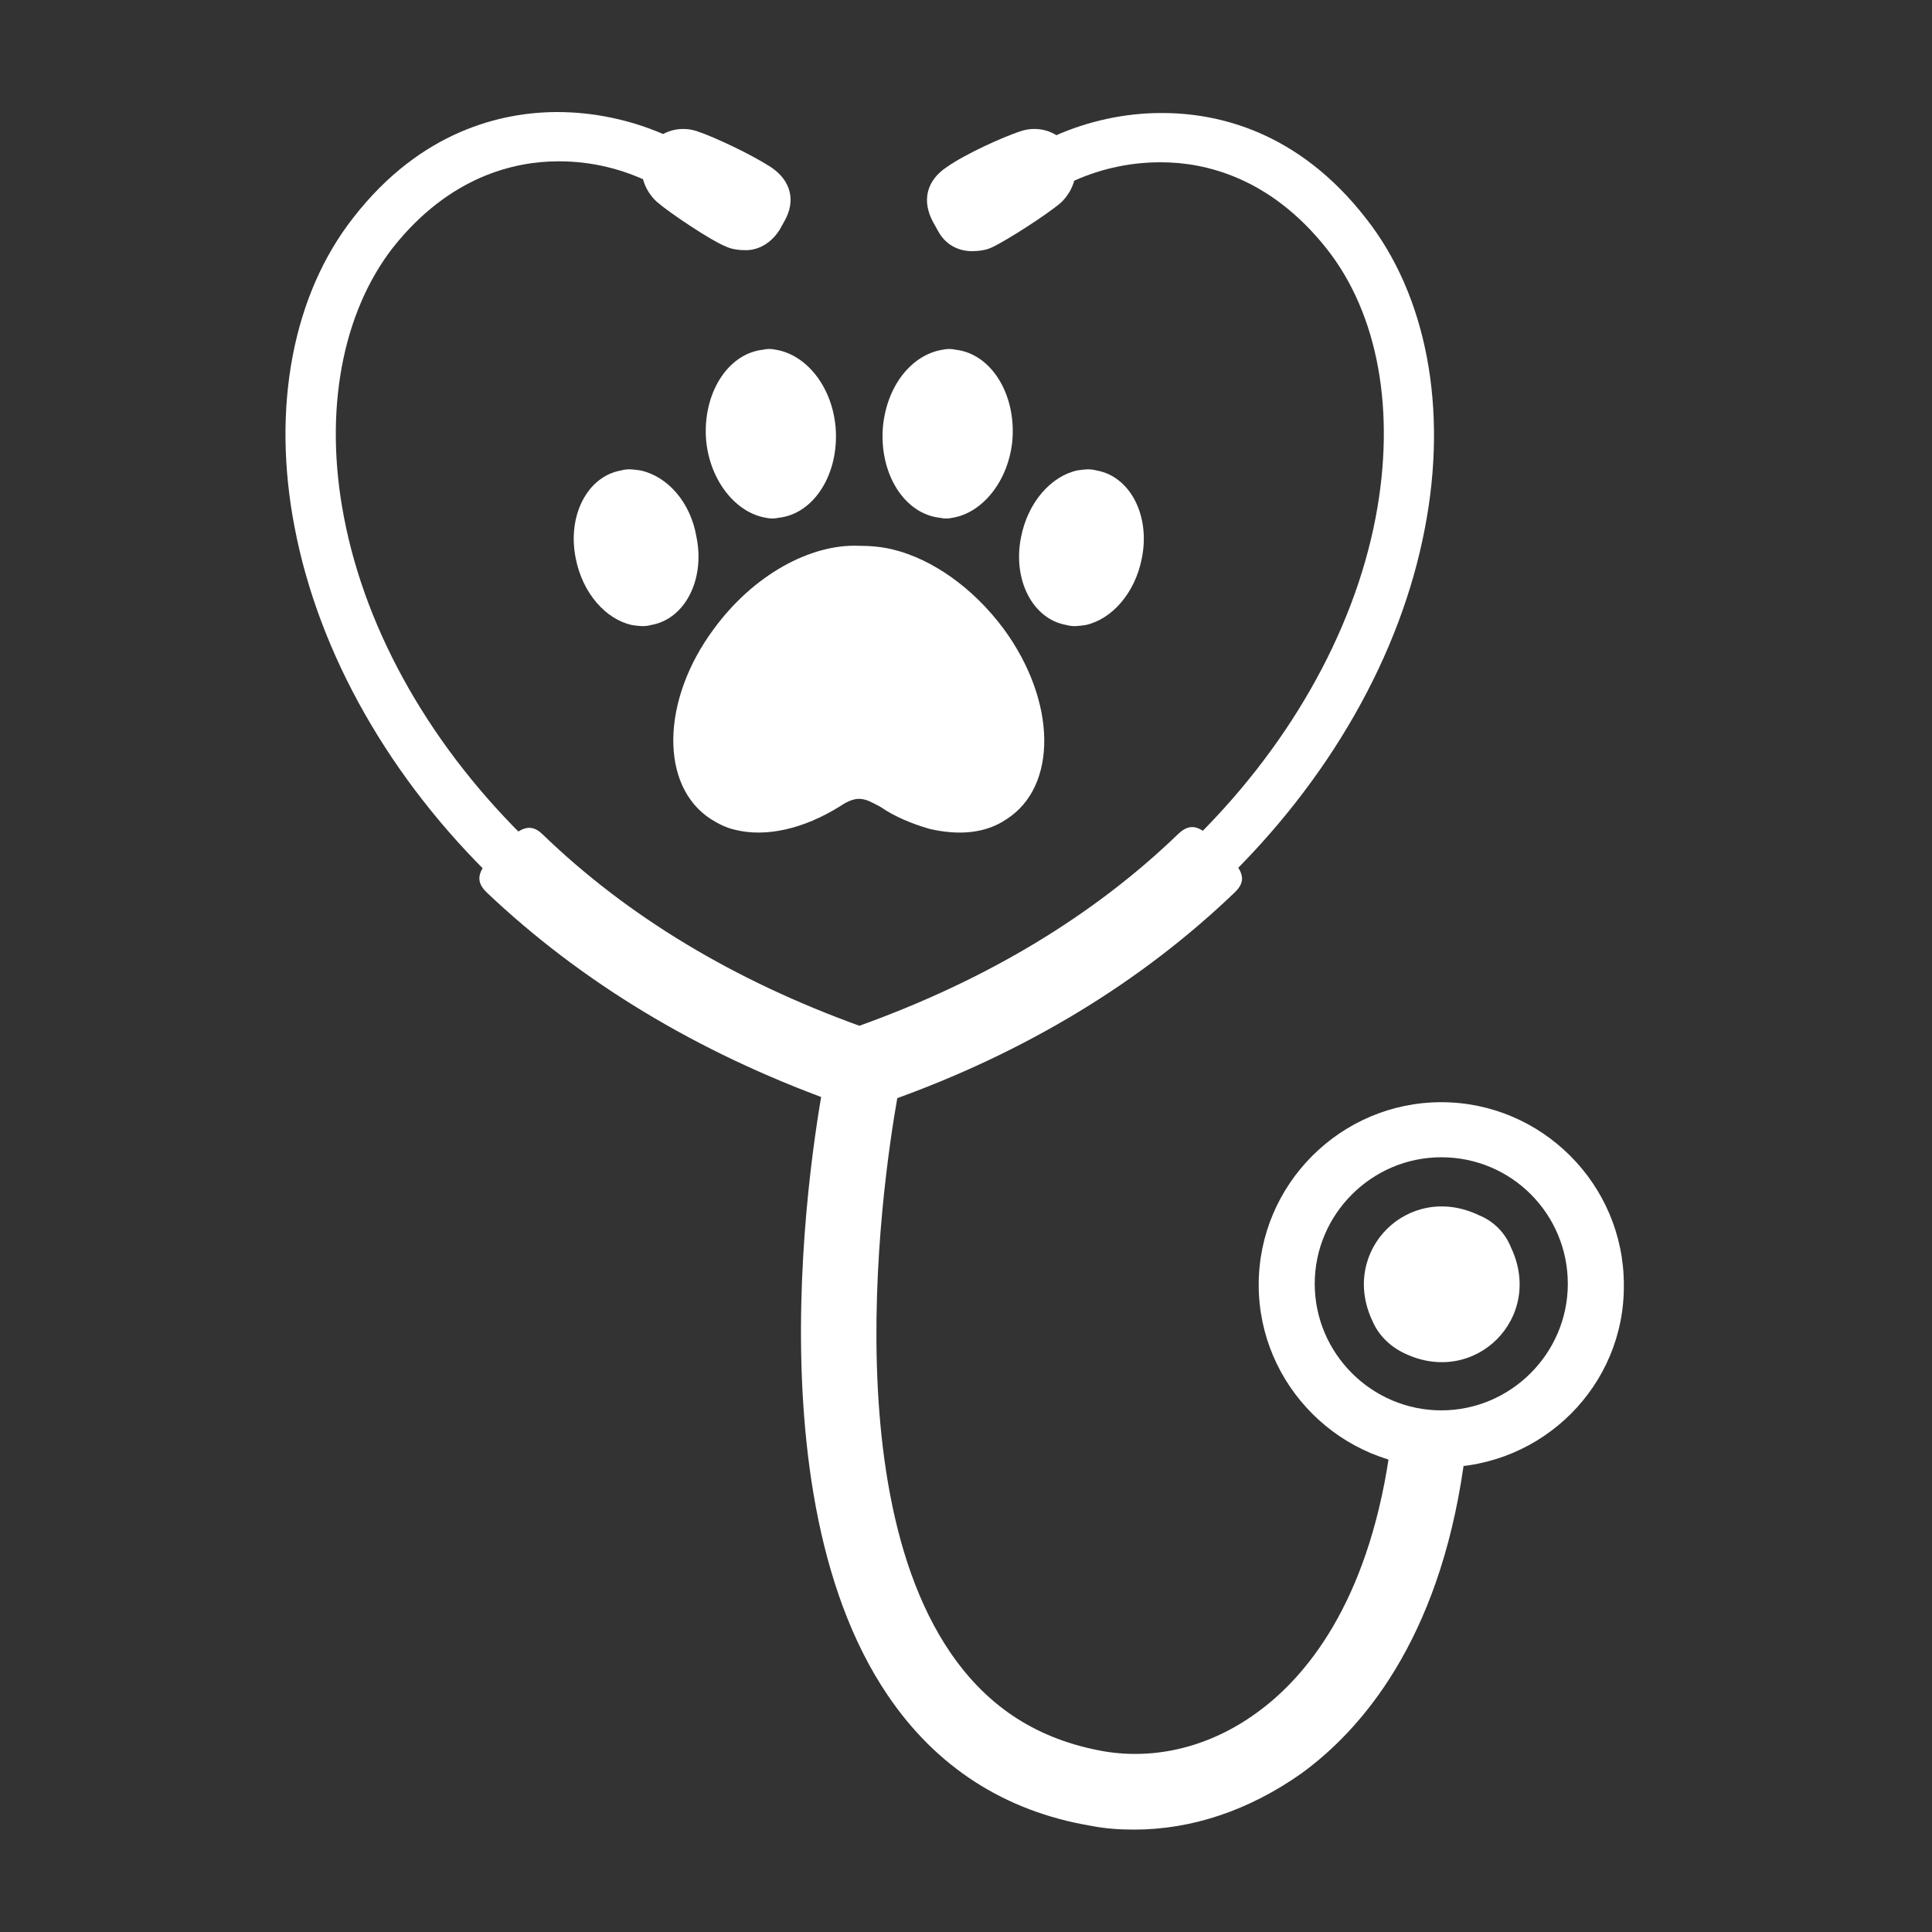
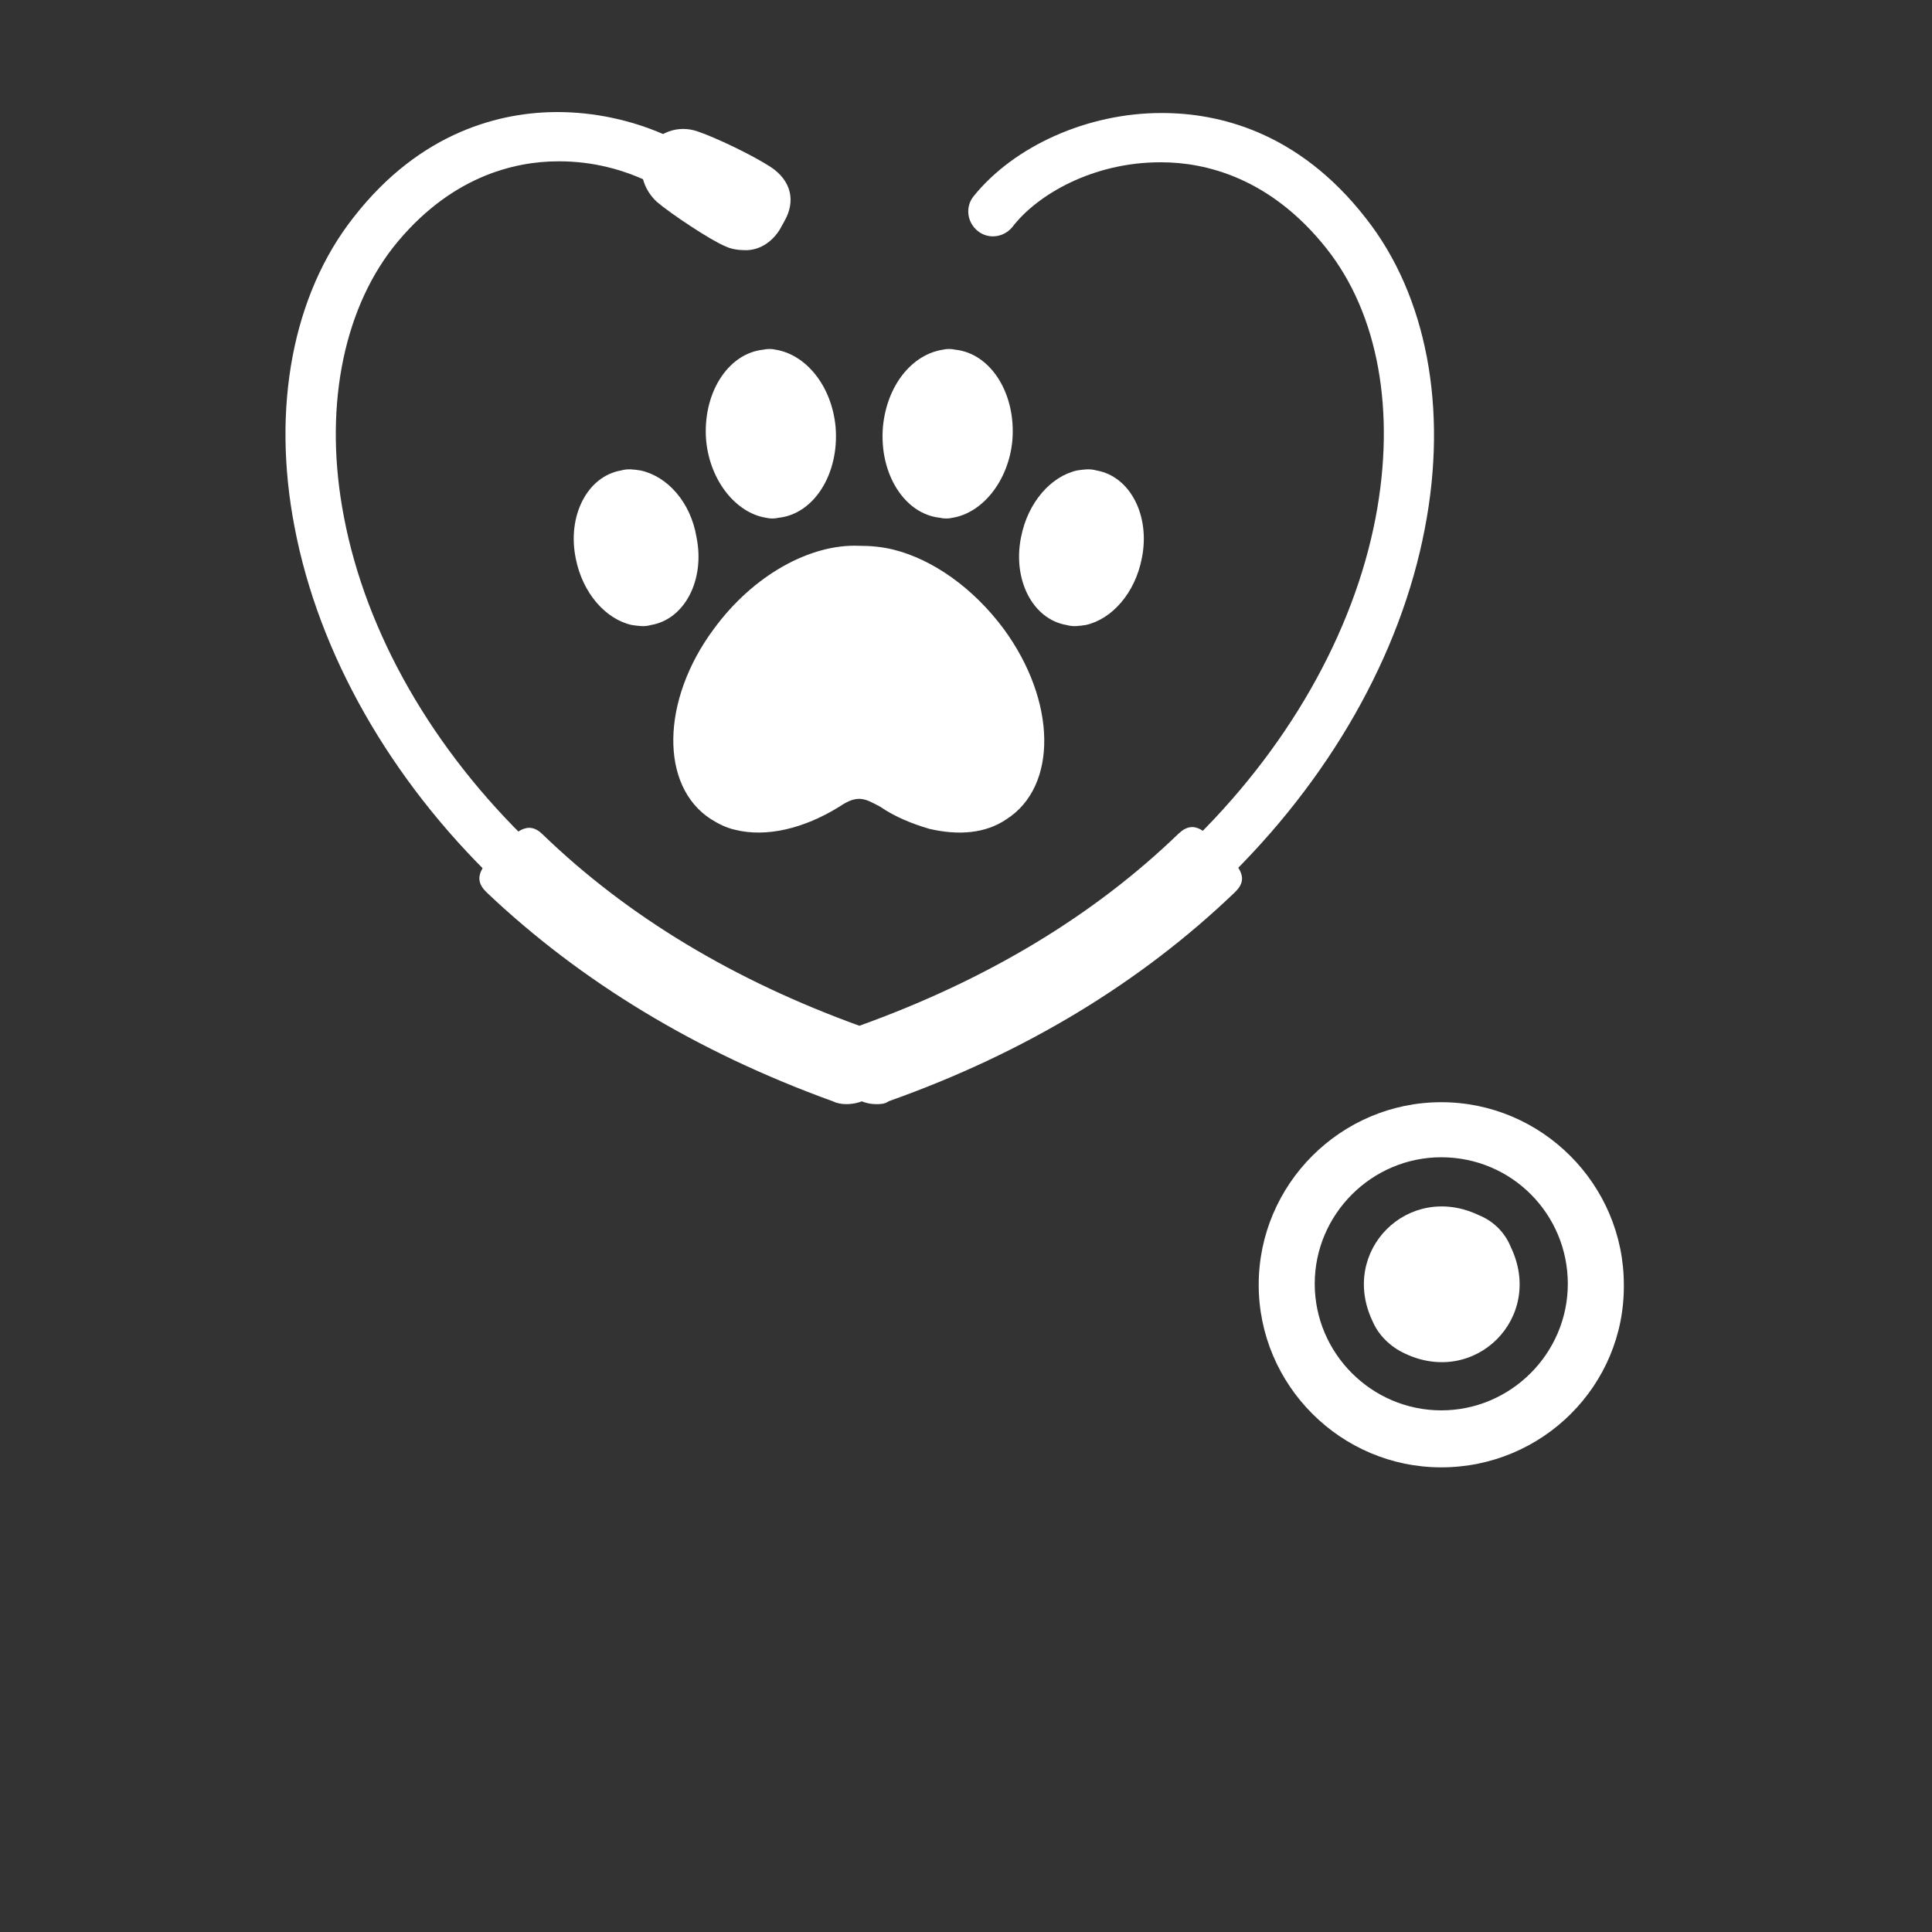
<svg xmlns="http://www.w3.org/2000/svg" version="1.1" id="Layer_1" x="0px" y="0px" viewBox="0 0 200 200" enable-background="new 0 0 200 200" xml:space="preserve">
  <rect x="0" y="0" width="200" height="200" fill="#333333" stroke="none" />
  <g>
    <ellipse fill="#FFFFFF" cx="-327.4" cy="94.1" rx="6.4" ry="7.3" />
    <ellipse fill="#FFFFFF" cx="-291.6" cy="94.1" rx="6.4" ry="7.3" />
    <path fill="#FFFFFF" d="M-309.5,131.6c-5.3,0-11.7-5.1-11.7-9.4c0-4.3,5.2-5.4,11.7-5.4c6.5,0,11.7,1.1,11.7,5.4   C-297.8,126.5-304.2,131.6-309.5,131.6z" />
    <path fill="#FFFFFF" d="M-277.2,17.5c-18.4,0.3-35.5,6.5-49.4,16.8c0.8,1,1.4,2.1,2,3c0.5,0.9,1.1,1.9,1.6,2.8   c13.1-9.9,29.3-15.7,47-15.7c31.4,0,58.4,18.5,70.8,45.2c-0.1,0-0.2,0-0.2,0c-6,1.1-12.5,11.9-12.5,11.9h-27.6   c0,0-9.9-13.5-16-11.9c-2.6,0.7-3.3,6.3-5,19.6c-4.3,33.8-17.9,57.6-43,57.6c-25.3,0-40.7-30-40.8-55.4c-0.1-9.7,2.9-23.8,16-28.8   c11.3-4.3,12.8-0.6,12.4-4.7c-2.3-14.3-9.9-25.6-14.9-26.1c-4.6-0.4-24.2,22.8-24.2,69.5c0,47.5,37.6,86.2,85,86.2   c18.5,0,35.7-5.9,49.6-16c5.3-3.4,10.7-8.1,15.7-14.3c1.4-1.7,2.6-3.4,3.7-5.2c10-13.9,15.9-31,15.9-49.5   C-191,55.1-229.7,16.8-277.2,17.5z M-249.4,113.5c-3,0-5.4-2.7-5.4-6.1c0-3.3,2.4-6.1,5.4-6.1c3,0,5.4,2.7,5.4,6.1   C-244,110.8-246.5,113.5-249.4,113.5z M-231.3,120.7c-1.6,0-5.4-2.3-5.4-4.3c0-2,2.4-2.2,5.4-2.2c3,0,5.4,0.2,5.4,2.2   C-225.9,118.3-229.7,120.7-231.3,120.7z M-213.2,113.5c-3,0-5.4-2.7-5.4-6.1c0-3.3,2.4-6.1,5.4-6.1c3,0,5.4,2.7,5.4,6.1   C-207.8,110.8-210.2,113.5-213.2,113.5z" />
    <path fill="#FFFFFF" d="M-284.6,62c7.2,2.7,11.1,7.4,14.1,12.1c1.1,0.5,1.5-0.6,1.8-4.9c1.1-18.2-9-37.9-14.7-37.4   c-5,0.4-12.6,11.8-14.9,26.1c0,0.2,0,0.5-0.1,0.7c-0.1,0.8,0.6,1.1,1.4,1.2C-294.7,59.8-290.5,59.8-284.6,62z" />
  </g>
  <g>
    <path fill="#FFFFFF" d="M-39-98.6c6.5,0,11.9-5.3,11.9-11.9s-5.3-11.9-11.9-11.9s-11.9,5.3-11.9,11.9S-45.5-98.6-39-98.6z" />
    <path fill="#FFFFFF" d="M-62.7-80.8c4.9,0,8.9-4,8.9-8.9c0-4.9-4-8.9-8.9-8.9c-4.9,0-8.9,4-8.9,8.9C-71.6-84.8-67.6-80.8-62.7-80.8   z" />
    <circle fill="#FFFFFF" cx="-56.7" cy="-131.2" r="3" />
    <path fill="#FFFFFF" d="M-145.6-86.8c1,0,2-0.5,2.5-1.4l5.2-8.5c0.9-1.4,0.4-3.2-1-4.1c-1.4-0.8-3.2-0.4-4.1,1l-5.2,8.5   c-0.9,1.4-0.4,3.2,1,4.1C-146.7-86.9-146.2-86.8-145.6-86.8z" />
    <path fill="#FFFFFF" d="M-134.2-79.7c1.1,0,2.2-0.6,2.7-1.7l6.3-13c0.7-1.5,0.1-3.2-1.4-4c-1.5-0.7-3.2-0.1-4,1.4l-6.3,13   c-0.7,1.5-0.1,3.2,1.4,4C-135-79.8-134.6-79.7-134.2-79.7z" />
    <path fill="#FFFFFF" d="M-99-100.8c-1.4,0.9-1.8,2.7-1,4.1l5.2,8.5c0.6,0.9,1.5,1.4,2.5,1.4c0.5,0,1.1-0.1,1.5-0.4   c1.4-0.9,1.8-2.7,1-4.1l-5.2-8.5C-95.8-101.2-97.6-101.6-99-100.8z" />
    <path fill="#FFFFFF" d="M-103.8-79.7c0.4,0,0.9-0.1,1.3-0.3c1.5-0.7,2.1-2.5,1.4-4l-6.3-13c-0.7-1.5-2.5-2.1-4-1.4   c-1.5,0.7-2.1,2.5-1.4,4l6.3,13C-105.9-80.3-104.9-79.7-103.8-79.7z" />
    <path fill="#FFFFFF" d="M-119-74.2c1.6,0,3-1.3,3-3l0-12.2c0-1.6-1.3-3-3-3h0c-1.6,0-3,1.3-3,3l0,12.2   C-122-75.5-120.6-74.2-119-74.2L-119-74.2z" />
    <path fill="#FFFFFF" d="M-126.4-15.7c-0.5,0-1.5,1.1-1.5,3s1,3,1.5,3c0.5,0,1.5-1.1,1.5-3S-125.8-15.7-126.4-15.7z" />
    <path fill="#FFFFFF" d="M-161.5-57.1h62.6c-2.4-2.7-5.9-4.4-9.8-4.4c-3.7,0-7,1.5-9.4,3.9c-3.7-8.4-12-14.3-21.7-14.3   C-149.6-72-157.9-65.8-161.5-57.1z" />
    <path fill="#FFFFFF" d="M-111.6-27.5c0.5,0,1.5-1.1,1.5-3c0-1.8-1-3-1.5-3c-0.5,0-1.5,1.1-1.5,3C-113-28.6-112.1-27.5-111.6-27.5z" />
    <path fill="#FFFFFF" d="M-166.4-119.4c0-4.9,4-8.9,8.9-8.9h26.7c3.9,0,7.1,2.5,8.3,5.9h-11.3c-1.1,0-2.1,0.6-2.7,1.6l-5.9,11.9   c-0.5,0.9-0.4,2,0.1,2.9c0.5,0.9,1.5,1.4,2.5,1.4h41.5c1,0,2-0.5,2.5-1.4s0.6-2,0.1-2.9l-5.9-11.9c-0.5-1-1.5-1.6-2.7-1.6h-12.2   c-1.4-6.8-7.4-11.9-14.5-11.9h-26.7c-8.2,0-14.8,6.6-14.8,14.8v62.2h5.9V-119.4z" />
    <path fill="#FFFFFF" d="M-90.8-27.5c0.5,0,1.5-1.1,1.5-3c0-1.8-1-3-1.5-3s-1.5,1.1-1.5,3C-92.3-28.6-91.3-27.5-90.8-27.5z" />
    <path fill="#FFFFFF" d="M-28.3-57.1c-2.1-1.8-4.8-3-7.7-3c-3,0-5.6,1.1-7.7,2.9c-3.5-8.6-12-14.8-21.9-14.8c-7.1,0-14,3.4-18.5,9   c-0.2,0-0.5-0.1-0.7-0.1c-5.3,0-9.9,2.4-12.9,5.9H-28.3z" />
    <path fill="#FFFFFF" d="M-18.9-50.2c-0.6-0.7-1.4-1-2.2-1h-3.4h-156.6c-0.9,0-1.7,0.4-2.2,1c-0.6,0.7-0.8,1.5-0.7,2.4l11.9,77   c0.2,1.4,1.5,2.5,2.9,2.5H-33c1.5,0,2.7-1.1,2.9-2.5l11.9-77C-18.1-48.7-18.4-49.5-18.9-50.2z M-90.8-39.4c4.2,0,7.4,3.9,7.4,8.9   s-3.3,8.9-7.4,8.9c-4.2,0-7.4-3.9-7.4-8.9S-95-39.4-90.8-39.4z M-111.6-39.4c4.2,0,7.4,3.9,7.4,8.9s-3.3,8.9-7.4,8.9   c-4.2,0-7.4-3.9-7.4-8.9S-115.7-39.4-111.6-39.4z M-133.8-12.7c0-5,3.3-8.9,7.4-8.9c4.2,0,7.4,3.9,7.4,8.9s-3.3,8.9-7.4,8.9   C-130.5-3.8-133.8-7.7-133.8-12.7z M-83.7,18c-1.9,1.3-3.8,1.9-5.7,1.9c-3.7,0-7.3-1.4-10-3.9c-1-0.9-2.6-0.9-3.7,0   c-2.7,2.5-6.3,3.9-10,3.9c-1.9,0-3.8-0.6-5.7-1.9c-3.3-2.2-5.4-5.9-5.7-9.9c-0.4-4.3,1.2-8.8,4.3-11.9l8.3-10.2   c6-6,15.6-5.8,21.2-0.2c0.1,0.1,0.1,0.1,0.2,0.2L-82-3.6c2.9,2.9,4.5,7.3,4.1,11.6C-78.3,12.1-80.4,15.7-83.7,18z M-76-3.8   c-4.2,0-7.4-3.9-7.4-8.9s3.3-8.9,7.4-8.9c4.2,0,7.4,3.9,7.4,8.9S-71.8-3.8-76-3.8z" />
    <path fill="#FFFFFF" d="M-95-10.2c-3.4-3.3-9.1-3.2-12.5,0.1l-8.3,10.2c-2.1,2.1-3,4.7-2.8,7.3c0.2,2.3,1.4,4.3,3.2,5.6   c0.9,0.6,1.6,0.9,2.3,0.9c2.2,0,4.4-0.8,6-2.3c1.6-1.5,3.7-2.3,5.8-2.3c2.1,0,4.2,0.7,5.8,2.3c1.6,1.5,3.8,2.3,6,2.3   c0.7,0,1.5-0.3,2.3-0.9c1.8-1.3,3-3.3,3.2-5.6c0.2-2.6-0.7-5.3-2.6-7.1L-95-10.2z" />
    <path fill="#FFFFFF" d="M-76-15.7c-0.5,0-1.5,1.1-1.5,3s1,3,1.5,3c0.5,0,1.5-1.1,1.5-3S-75.5-15.7-76-15.7z" />
  </g>
  <g>
    <g>
      <path fill="#FFFFFF" d="M96.2,85.8c3,0.7,5.8,0.5,8-1c5.3-3.4,5.2-12.2-0.3-19.7c-3.2-4.3-7.4-7.2-11.4-8.2    c-1.2-0.3-2.4-0.4-3.6-0.4c-5-0.2-10.9,3-15,8.6c-5.5,7.4-5.6,16.3-0.3,19.7c0.8,0.5,1.6,0.9,2.5,1.1c3.2,0.8,7.1-0.1,10.8-2.4    c0.9-0.6,1.7-1,2.7-0.7c0.4,0.1,1.1,0.5,1.5,0.7C92.7,84.6,94.5,85.3,96.2,85.8z" />
      <path fill="#FFFFFF" d="M80.3,36.2c-0.4-0.1-0.9-0.1-1.3,0c-3.7,0.4-6.3,4.6-5.9,9.4c0.4,4.2,3.1,7.5,6.2,8c0.4,0.1,0.9,0.1,1.3,0    c3.7-0.4,6.3-4.6,5.9-9.4C86.1,39.9,83.4,36.7,80.3,36.2z" />
      <path fill="#FFFFFF" d="M66.3,48.7c-0.7-0.1-1.3-0.2-2,0c-3.5,0.6-5.6,4.7-4.7,9.1c0.7,3.6,3.1,6.3,5.8,6.9c0.7,0.1,1.3,0.2,2,0    c3.5-0.6,5.6-4.7,4.7-9.1C71.5,52,69.1,49.3,66.3,48.7z" />
      <path fill="#FFFFFF" d="M97.6,36.2c0.4-0.1,0.9-0.1,1.3,0c3.7,0.4,6.3,4.6,5.9,9.4c-0.4,4.2-3.1,7.5-6.2,8c-0.4,0.1-0.9,0.1-1.3,0    c-3.7-0.4-6.3-4.6-5.9-9.4C91.8,39.9,94.4,36.7,97.6,36.2z" />
      <path fill="#FFFFFF" d="M111.5,48.7c0.7-0.1,1.3-0.2,2,0c3.5,0.6,5.6,4.7,4.7,9.1c-0.7,3.6-3.1,6.3-5.8,6.9c-0.7,0.1-1.3,0.2-2,0    c-3.5-0.6-5.6-4.7-4.7-9.1C106.4,52,108.8,49.3,111.5,48.7z" />
    </g>
    <g>
      <path fill="#FFFFFF" d="M87.6,114.3c-0.5,0-1-0.1-1.4-0.3c-14.1-5.1-26.1-12.4-35.8-21.6c-1.7-1.6-0.3-2.9,1.3-4.5    c1.6-1.7,2.9-3.1,4.5-1.5c8.8,8.5,19.8,15.1,32.8,19.8c2.2,0.8,3.3,3.2,2.5,5.4C91,113.3,89.4,114.3,87.6,114.3z" />
      <path fill="#FFFFFF" d="M90.7,114.3c-1.7,0-3.3-1.1-4-2.8c-0.8-2.2,0.3-4.6,2.5-5.4c13-4.7,24-11.3,32.8-19.8    c1.7-1.6,2.9-0.1,4.5,1.6c1.6,1.7,3,2.9,1.3,4.5c-9.7,9.3-21.7,16.6-35.8,21.6C91.6,114.3,91.1,114.3,90.7,114.3z" />
      <path fill="#FFFFFF" d="M87.4,112.7c-0.3,0-0.6,0-0.9-0.2c-13.9-5-25.7-12.2-35.2-21.3C40.4,80.7,33,67.7,30.5,54.6    c-2.4-12.4-0.2-24.1,6.1-32.1c7-9,15.4-10.9,21.1-10.9c7.6,0,15.3,3.3,19.5,8.6c0.9,1.1,0.7,2.7-0.4,3.6c-1.1,0.9-2.7,0.7-3.6-0.4    c-2.7-3.3-8.4-6.7-15.3-6.7c0,0-0.1,0-0.1,0c-4.6,0-11.3,1.6-17.1,8.9c-5.3,6.8-7.2,17-5.1,27.9c2.3,12.1,9.2,24.1,19.4,33.9    c9,8.6,20.2,15.4,33.3,20.2c1.3,0.5,2,2,1.6,3.3C89.5,112.1,88.5,112.7,87.4,112.7z" />
      <path fill="#FFFFFF" d="M90.5,112.7c-1.1,0-2.1-0.7-2.4-1.7c-0.5-1.3,0.2-2.8,1.6-3.3c13.2-4.7,24.4-11.5,33.3-20.2    c10.2-9.8,17.1-21.9,19.4-33.9c2.1-11,0.3-21.1-5.1-27.9c-5.8-7.3-12.5-8.9-17.1-8.9c0,0-0.1,0-0.1,0c-6.9,0-12.7,3.3-15.3,6.7    c-0.9,1.1-2.5,1.3-3.6,0.4c-1.1-0.9-1.3-2.5-0.4-3.6c4.2-5.2,11.8-8.6,19.4-8.6c0,0,0.1,0,0.1,0c5.8,0,14.1,1.9,21.1,10.9    c6.3,8,8.5,19.7,6.1,32.1c-2.5,13.1-9.9,26.1-20.9,36.7c-9.5,9.1-21.3,16.3-35.2,21.3C91,112.7,90.7,112.7,90.5,112.7z" />
      <path fill="#FFFFFF" d="M79.8,17.3c-2-1.3-5.8-3.1-7.6-3.7c-2-0.7-4.2,0.1-5.2,1.9c-1.2,2.1-0.3,4.2,1,5.4c1.4,1.2,5.6,4,7.1,4.6    c0.6,0.3,1.4,0.4,2.1,0.4c1.3,0,2.6-0.7,3.5-2.1l0.5-0.9C82.4,20.8,81.9,18.7,79.8,17.3z" />
-       <path fill="#FFFFFF" d="M110.8,15.5c-1-1.8-3.2-2.6-5.2-1.9c-1.8,0.6-5.6,2.3-7.6,3.7c-2.1,1.4-2.6,3.5-1.4,5.7l0.5,0.9    c0.8,1.5,2.2,2.1,3.5,2.1c0.7,0,1.5-0.1,2.1-0.4c1.5-0.7,5.7-3.4,7.1-4.6C111.1,19.8,112,17.6,110.8,15.5z" />
-       <path fill="#FFFFFF" d="M117.4,189.4c-1.5,0-3-0.1-4.5-0.4c-8.9-1.5-16-6.1-21-13.5c-15.2-22.4-6.6-63.9-6.2-65.6    c0.4-2.1,2.5-3.4,4.6-3c2.1,0.4,3.4,2.5,3,4.6l0,0c-0.1,0.4-8.3,40,5.1,59.6c3.9,5.7,9.1,9,15.9,10.2c5.4,0.9,11-0.5,15.8-4    c5-3.6,11.4-11.2,13.7-26.6c0.3-2.1,2.3-3.6,4.4-3.3c2.1,0.3,3.6,2.3,3.3,4.4c-2.6,18.1-10.6,27.3-16.8,31.8    C129.3,187.4,123.4,189.4,117.4,189.4z" />
      <path fill="#FFFFFF" d="M149.2,151.9c-10.4,0-18.9-8.5-18.9-18.9c0-10.4,8.5-18.9,18.9-18.9c10.4,0,18.9,8.5,18.9,18.9    C168.2,143.4,159.7,151.9,149.2,151.9z M149.2,119.8c-7.2,0-13.1,5.9-13.1,13.1c0,7.2,5.9,13.1,13.1,13.1    c7.2,0,13.1-5.9,13.1-13.1C162.3,125.7,156.5,119.8,149.2,119.8z" />
      <path fill="#FFFFFF" d="M156.4,129.1c3.5,7.3-3.7,14.5-11,11c-1.5-0.7-2.7-1.9-3.3-3.3c-3.5-7.3,3.7-14.5,11-11    C154.6,126.4,155.8,127.6,156.4,129.1z" />
    </g>
  </g>
</svg>